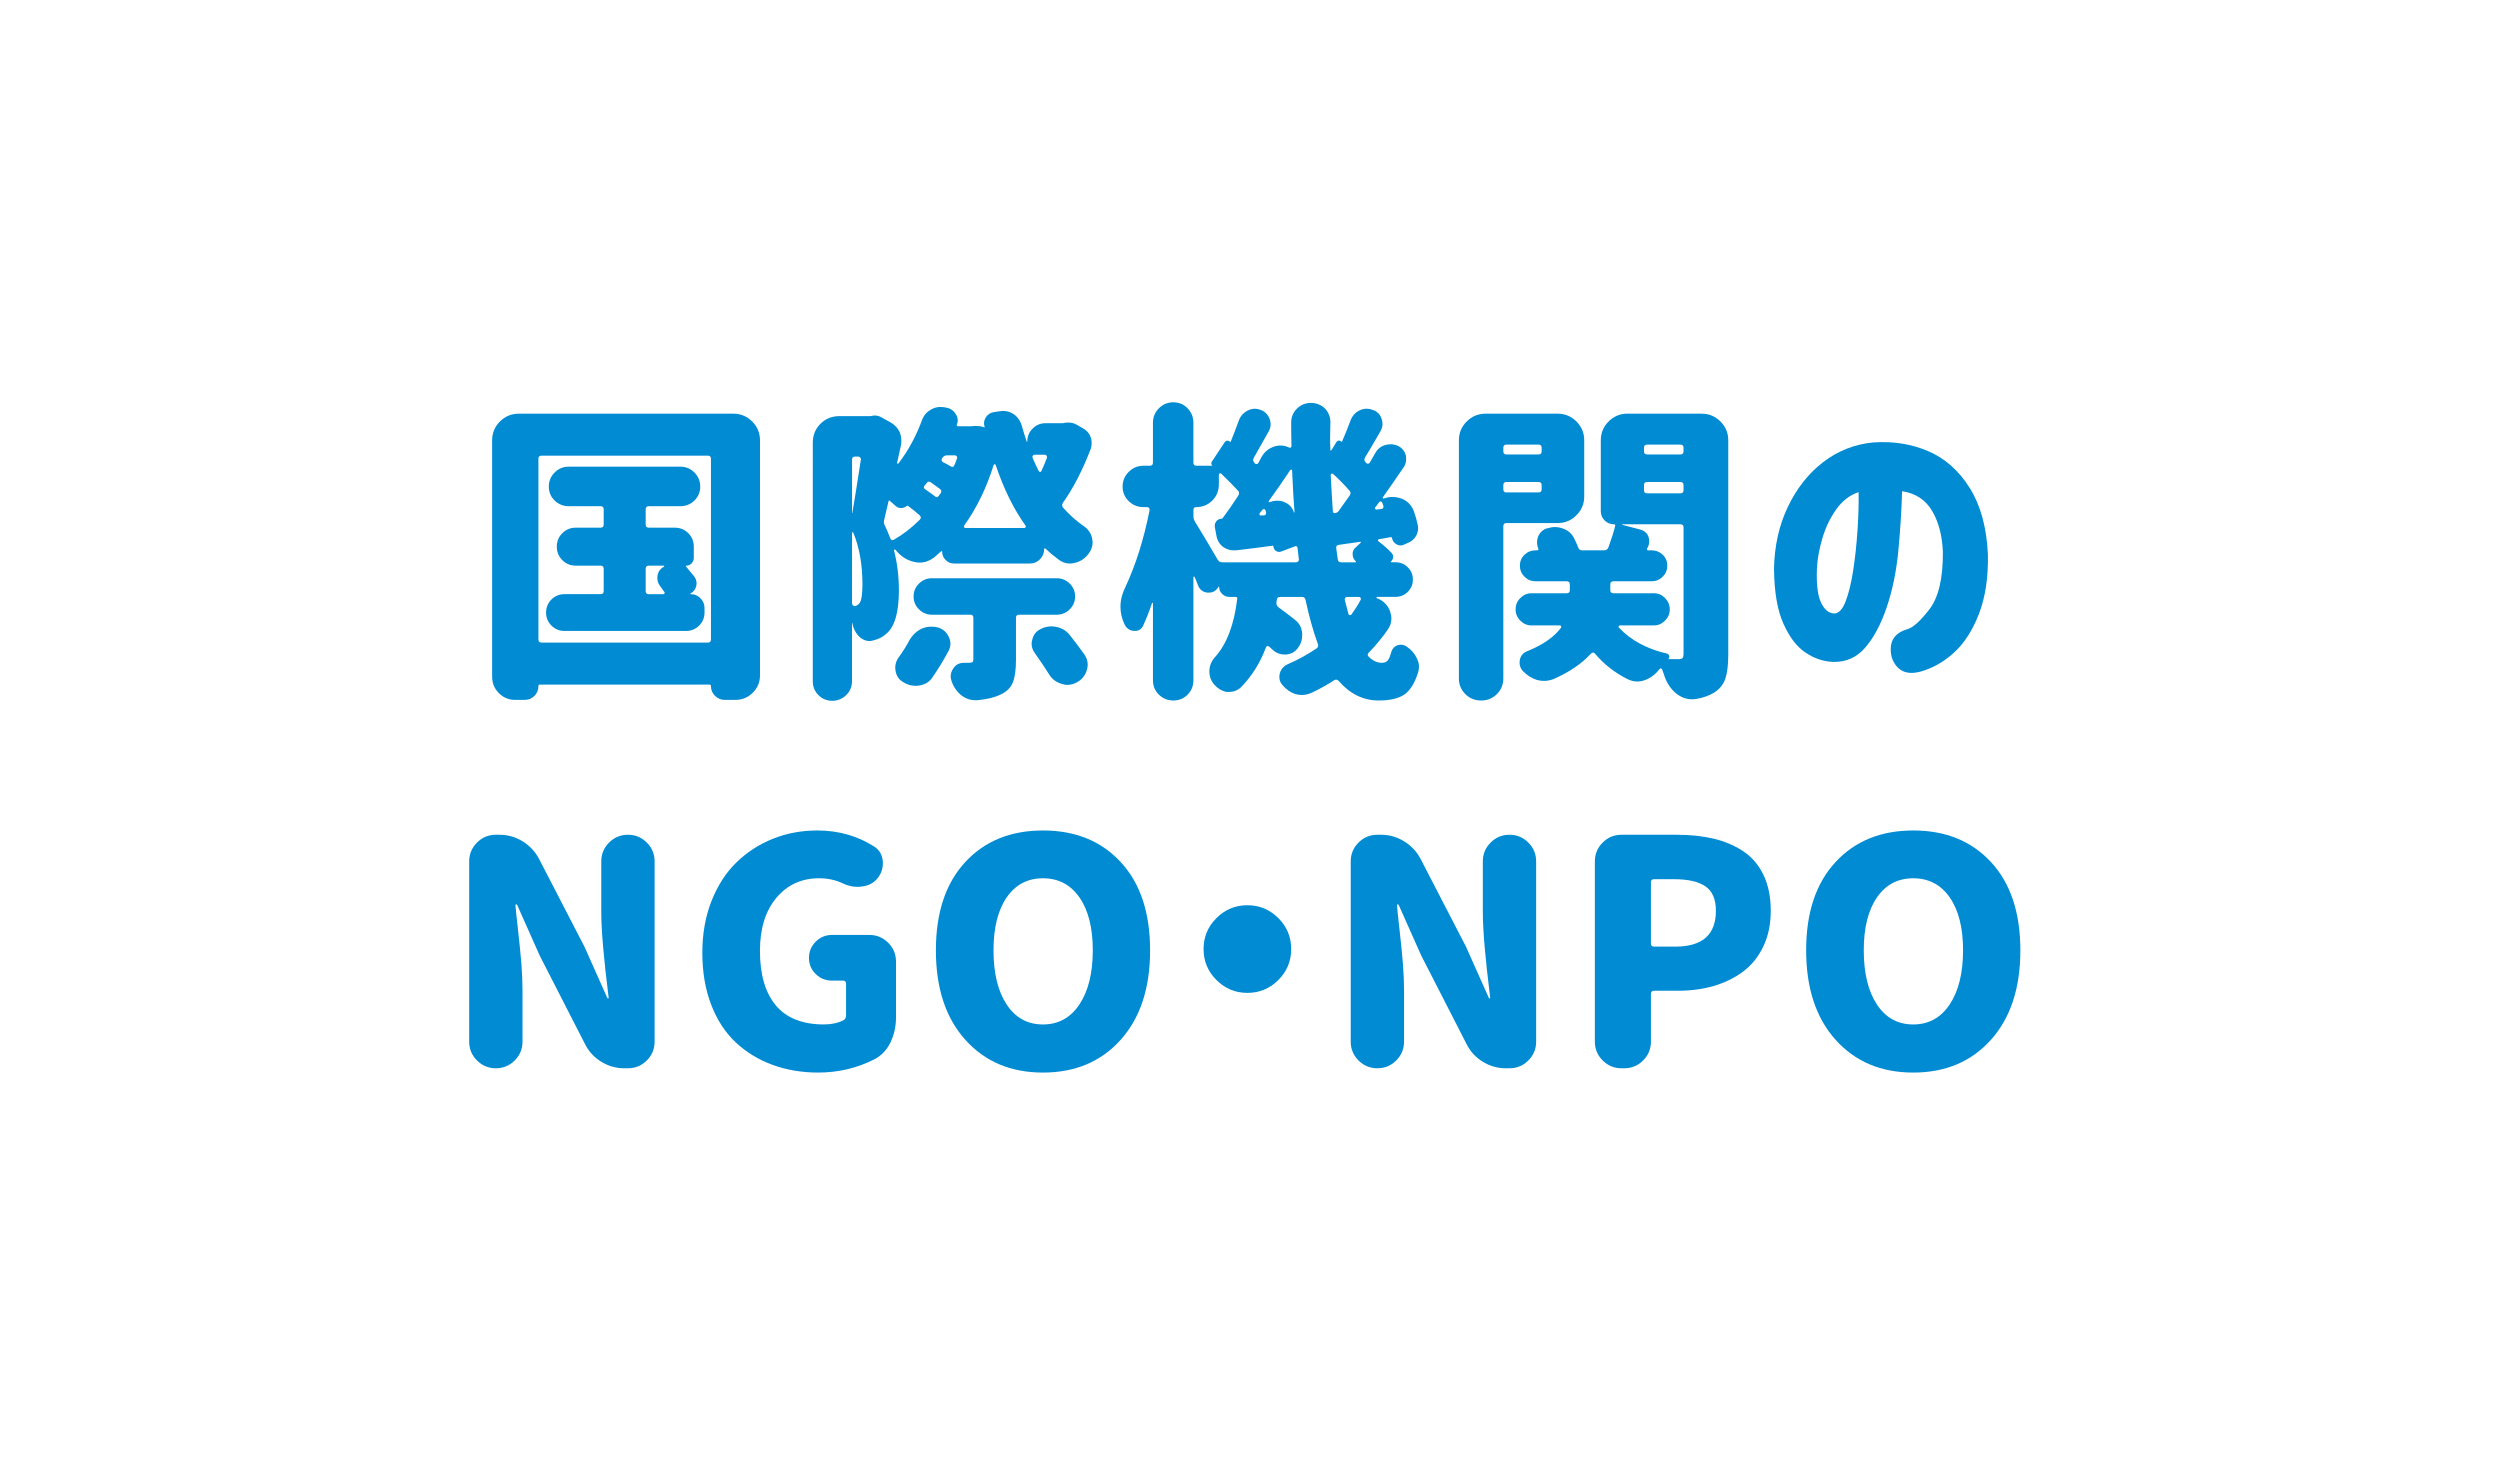
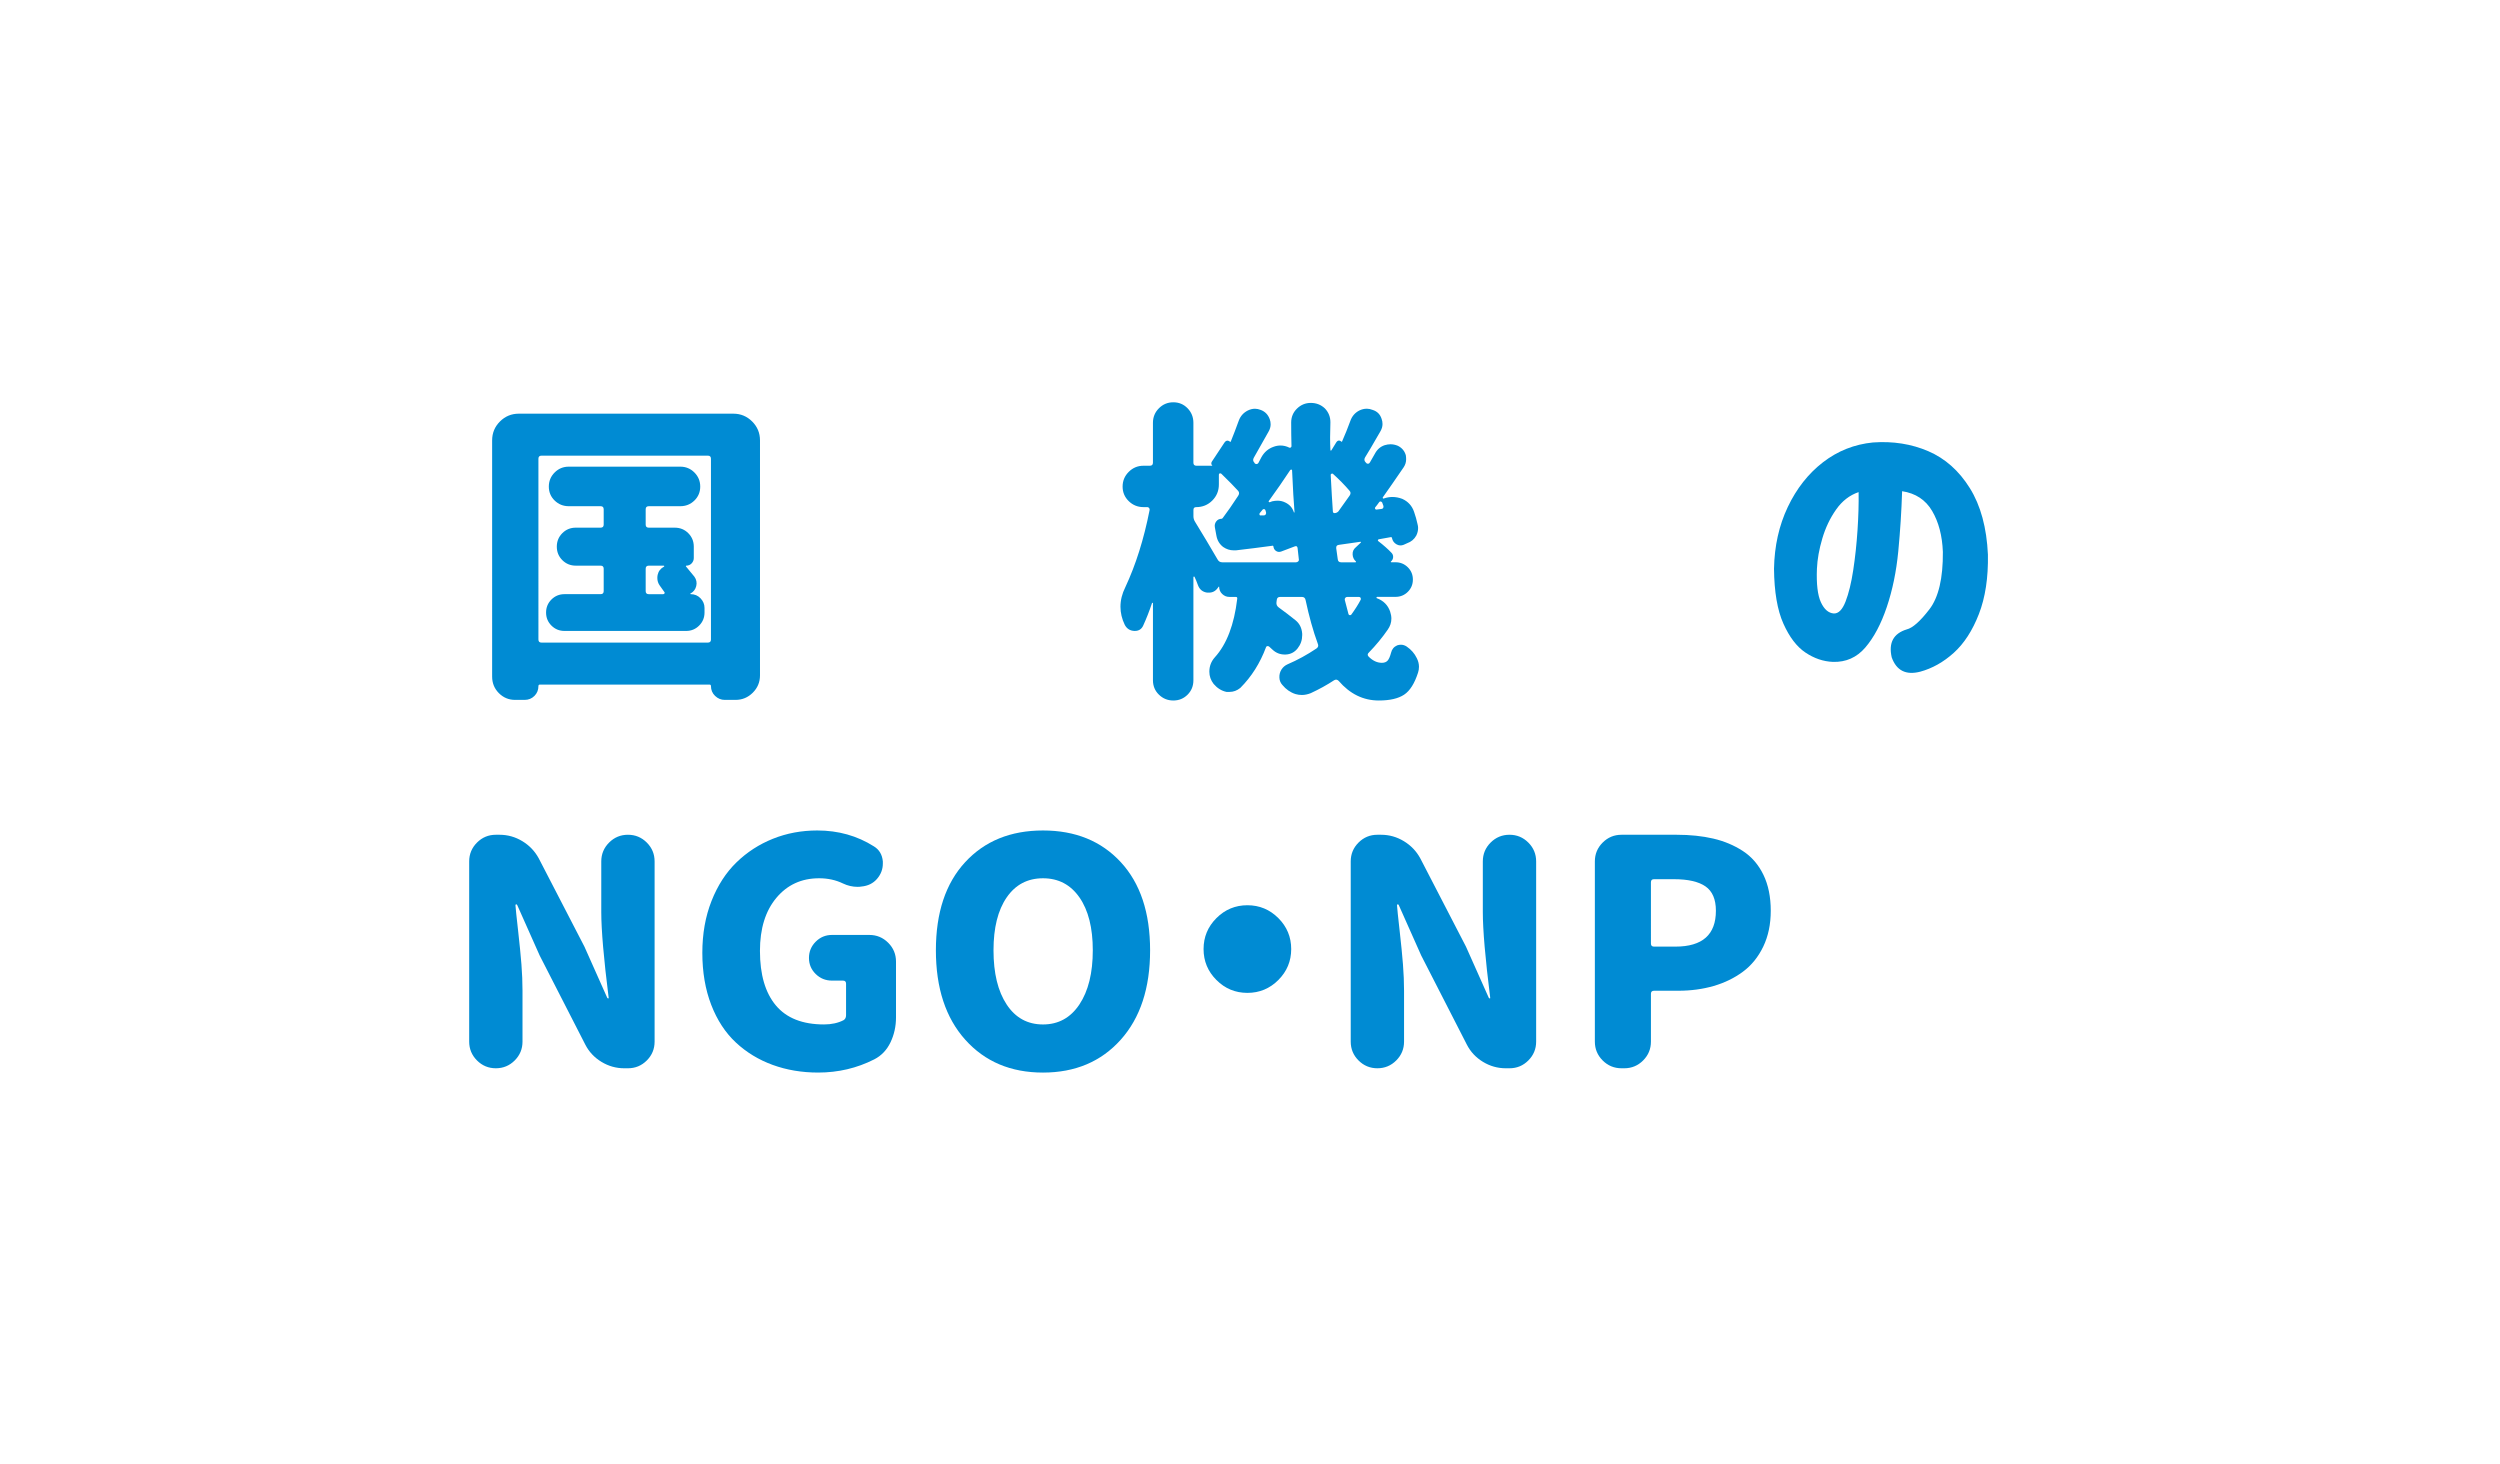
<svg xmlns="http://www.w3.org/2000/svg" version="1.1" id="txt_x5F_13" x="0px" y="0px" width="239px" height="140px" viewBox="0 0 239 140" style="enable-background:new 0 0 239 140;" xml:space="preserve">
  <style type="text/css">
	.st0{fill:#008BD3;}
</style>
  <g>
    <path class="st0" d="M47.049,42.096c0-0.703,0.248-1.304,0.746-1.802s1.1-0.747,1.803-0.747h20.508   c0.703,0,1.303,0.249,1.801,0.747s0.748,1.099,0.748,1.802v22.471c0,0.645-0.23,1.196-0.689,1.655   c-0.459,0.458-1.01,0.688-1.654,0.688h-1.025c-0.352,0-0.66-0.128-0.924-0.381c-0.264-0.254-0.395-0.567-0.395-0.938   c0-0.099-0.049-0.146-0.146-0.146H51.619c-0.099,0-0.146,0.048-0.146,0.146c0,0.37-0.128,0.684-0.381,0.938   c-0.254,0.253-0.567,0.381-0.938,0.381h-0.908c-0.605,0-1.124-0.216-1.553-0.645c-0.43-0.43-0.645-0.957-0.645-1.582V42.096z    M51.473,61.139c0,0.195,0.098,0.293,0.293,0.293h15.908c0.194,0,0.293-0.098,0.293-0.293V43.854c0-0.195-0.099-0.293-0.293-0.293   H51.766c-0.195,0-0.293,0.098-0.293,0.293V61.139z M66.004,56.744c-0.02,0-0.025,0.01-0.016,0.029s0.025,0.029,0.045,0.029   c0.37,0,0.684,0.132,0.938,0.396c0.253,0.264,0.381,0.571,0.381,0.923v0.439c0,0.488-0.172,0.903-0.514,1.245   s-0.757,0.513-1.244,0.513H53.963c-0.488,0-0.904-0.171-1.246-0.513s-0.512-0.757-0.512-1.245s0.17-0.903,0.512-1.245   s0.758-0.513,1.246-0.513h3.457c0.194,0,0.293-0.098,0.293-0.293v-2.139c0-0.195-0.099-0.293-0.293-0.293h-2.373   c-0.509,0-0.938-0.176-1.289-0.527s-0.527-0.781-0.527-1.289s0.176-0.938,0.527-1.289s0.78-0.527,1.289-0.527h2.373   c0.194,0,0.293-0.098,0.293-0.293v-1.465c0-0.195-0.099-0.293-0.293-0.293h-3.047c-0.527,0-0.978-0.181-1.348-0.542   c-0.371-0.361-0.557-0.806-0.557-1.333s0.186-0.977,0.557-1.348c0.37-0.371,0.82-0.557,1.348-0.557h10.664   c0.527,0,0.977,0.186,1.348,0.557c0.37,0.371,0.557,0.82,0.557,1.348s-0.187,0.972-0.557,1.333   c-0.371,0.361-0.82,0.542-1.348,0.542H62.02c-0.195,0-0.293,0.098-0.293,0.293v1.465c0,0.195,0.098,0.293,0.293,0.293h2.49   c0.508,0,0.938,0.176,1.289,0.527s0.527,0.781,0.527,1.289v1.084c0,0.195-0.069,0.366-0.205,0.513   c-0.137,0.146-0.312,0.22-0.527,0.22l-0.029,0.059c0.332,0.391,0.604,0.723,0.82,0.996c0.194,0.273,0.253,0.571,0.176,0.894   C66.482,56.349,66.297,56.588,66.004,56.744z M62.02,54.078c-0.195,0-0.293,0.098-0.293,0.293v2.139   c0,0.195,0.098,0.293,0.293,0.293h1.377c0.059,0,0.102-0.024,0.131-0.073s0.025-0.093-0.014-0.132   c-0.137-0.195-0.283-0.4-0.439-0.615c-0.157-0.215-0.234-0.459-0.234-0.732c0-0.098,0.01-0.195,0.029-0.293   c0.077-0.352,0.282-0.615,0.615-0.791c0.019-0.02,0.023-0.039,0.014-0.059s-0.024-0.029-0.043-0.029H62.02z" />
-     <path class="st0" d="M101.757,40.426c0.136-0.02,0.273-0.029,0.41-0.029c0.273,0,0.527,0.068,0.762,0.205l0.615,0.352   c0.352,0.195,0.596,0.479,0.732,0.85c0.059,0.176,0.088,0.356,0.088,0.542s-0.029,0.376-0.088,0.571   c-0.802,2.07-1.689,3.789-2.666,5.156c-0.099,0.176-0.088,0.332,0.029,0.469c0.625,0.703,1.308,1.309,2.051,1.816   c0.41,0.312,0.654,0.713,0.732,1.201c0.019,0.098,0.029,0.195,0.029,0.293c0,0.391-0.128,0.752-0.381,1.084   c-0.352,0.469-0.802,0.762-1.348,0.879c-0.157,0.039-0.304,0.059-0.439,0.059c-0.392,0-0.752-0.127-1.084-0.381   c-0.43-0.312-0.85-0.664-1.26-1.055c-0.02-0.02-0.044-0.024-0.073-0.015s-0.044,0.034-0.044,0.073c0,0.371-0.132,0.693-0.396,0.967   s-0.591,0.41-0.981,0.41H91.21c-0.312,0-0.581-0.112-0.806-0.337s-0.337-0.493-0.337-0.806c0-0.02-0.011-0.034-0.029-0.044   c-0.02-0.01-0.04-0.005-0.059,0.015c-0.234,0.215-0.469,0.42-0.703,0.615c-0.43,0.312-0.879,0.469-1.348,0.469   c-0.176,0-0.342-0.02-0.498-0.059c-0.664-0.137-1.241-0.488-1.729-1.055c-0.04-0.039-0.069-0.078-0.088-0.117   c-0.04-0.02-0.073-0.024-0.103-0.015s-0.044,0.034-0.044,0.073c0.312,1.211,0.469,2.49,0.469,3.838c0,2.109-0.41,3.496-1.23,4.16   c-0.312,0.293-0.723,0.498-1.23,0.615c-0.117,0.039-0.234,0.059-0.352,0.059c-0.333,0-0.645-0.127-0.938-0.381   c-0.371-0.352-0.605-0.801-0.703-1.348h-0.029v5.566c0,0.527-0.187,0.971-0.557,1.333c-0.371,0.361-0.815,0.542-1.333,0.542   s-0.957-0.181-1.318-0.542c-0.361-0.362-0.542-0.806-0.542-1.333V42.33c0-0.723,0.244-1.328,0.732-1.816   c0.487-0.488,1.094-0.732,1.816-0.732h2.988c0.039,0,0.077-0.01,0.117-0.029c0.098-0.02,0.194-0.029,0.293-0.029   c0.215,0,0.42,0.059,0.615,0.176l0.85,0.469c0.391,0.215,0.684,0.518,0.879,0.908c0.117,0.273,0.176,0.557,0.176,0.85   c0,0.137-0.011,0.273-0.029,0.41c-0.137,0.645-0.264,1.221-0.381,1.729c0,0.02,0.015,0.039,0.044,0.059s0.054,0.02,0.073,0   c0.938-1.211,1.688-2.588,2.256-4.131c0.156-0.449,0.439-0.791,0.85-1.025c0.293-0.176,0.596-0.264,0.908-0.264   c0.117,0,0.244,0.01,0.381,0.029l0.293,0.059c0.352,0.078,0.625,0.283,0.82,0.615c0.117,0.195,0.176,0.391,0.176,0.586   c0,0.137-0.029,0.273-0.088,0.41c-0.02,0.098,0.019,0.146,0.117,0.146h1.143c0.059,0,0.106,0,0.146,0   c0.136-0.02,0.273-0.029,0.41-0.029c0.234,0,0.469,0.029,0.703,0.088l0.088,0.059c0.019,0,0.034-0.005,0.044-0.015   s0.015-0.024,0.015-0.044s-0.011-0.039-0.029-0.059c-0.078-0.312-0.029-0.601,0.146-0.864s0.42-0.425,0.732-0.483l0.586-0.088   c0.117-0.02,0.224-0.029,0.322-0.029c0.352,0,0.684,0.098,0.996,0.293c0.391,0.273,0.654,0.645,0.791,1.113   c0.136,0.488,0.293,0.996,0.469,1.523c0,0.02,0.01,0.029,0.029,0.029c0.019,0,0.029-0.01,0.029-0.029   c0-0.488,0.171-0.903,0.513-1.245s0.757-0.513,1.245-0.513h1.641C101.669,40.455,101.717,40.445,101.757,40.426z M82.304,43.912   c0-0.059-0.024-0.117-0.073-0.176s-0.113-0.088-0.19-0.088h-0.293c-0.195,0-0.293,0.098-0.293,0.293v5.098   c0,0.02,0.005,0.029,0.015,0.029s0.015-0.01,0.015-0.029C81.678,47.906,81.952,46.197,82.304,43.912z M81.454,57.652   c0,0.078,0.024,0.146,0.073,0.205s0.121,0.088,0.22,0.088c0.156-0.039,0.293-0.127,0.41-0.264c0.194-0.234,0.293-0.84,0.293-1.816   c0-1.895-0.293-3.545-0.879-4.951c-0.02-0.02-0.044-0.029-0.073-0.029s-0.044,0.02-0.044,0.059V57.652z M85.116,51.471   c0.077,0.176,0.194,0.215,0.352,0.117c0.859-0.488,1.68-1.123,2.461-1.904c0.136-0.137,0.136-0.273,0-0.41   c-0.254-0.234-0.626-0.537-1.113-0.908c-0.04-0.039-0.078-0.039-0.117,0c-0.176,0.137-0.366,0.205-0.571,0.205   s-0.386-0.078-0.542-0.234c-0.117-0.098-0.283-0.244-0.498-0.439c-0.078-0.078-0.128-0.068-0.146,0.029   c-0.157,0.703-0.293,1.289-0.41,1.758c-0.059,0.195-0.04,0.381,0.059,0.557C84.765,50.592,84.94,51.002,85.116,51.471z    M86.933,61.227c0.273-0.488,0.654-0.859,1.143-1.113c0.312-0.137,0.634-0.205,0.967-0.205c0.176,0,0.361,0.02,0.557,0.059   c0.508,0.137,0.868,0.43,1.084,0.879c0.117,0.234,0.176,0.459,0.176,0.674c0,0.234-0.059,0.469-0.176,0.703   c-0.469,0.879-0.986,1.729-1.553,2.549c-0.293,0.429-0.714,0.684-1.26,0.762c-0.117,0.019-0.234,0.029-0.352,0.029   c-0.41,0-0.802-0.117-1.172-0.352c-0.41-0.234-0.655-0.597-0.732-1.084c-0.02-0.098-0.029-0.205-0.029-0.322   c0-0.352,0.117-0.684,0.352-0.996C86.307,62.301,86.64,61.773,86.933,61.227z M101.024,58.766h-3.604   c-0.195,0-0.293,0.098-0.293,0.293v4.043c0,0.918-0.099,1.626-0.293,2.124c-0.195,0.498-0.576,0.883-1.143,1.157   c-0.605,0.293-1.358,0.479-2.256,0.557c-0.059,0-0.128,0-0.205,0c-0.469,0-0.898-0.146-1.289-0.439   c-0.45-0.352-0.772-0.811-0.967-1.377c-0.059-0.157-0.088-0.312-0.088-0.469c0-0.254,0.077-0.498,0.234-0.732   c0.234-0.371,0.575-0.557,1.025-0.557h0.439c0.176,0,0.298-0.02,0.366-0.059s0.103-0.137,0.103-0.293v-3.955   c0-0.195-0.099-0.293-0.293-0.293h-3.662c-0.488,0-0.903-0.171-1.245-0.513s-0.513-0.752-0.513-1.23s0.171-0.889,0.513-1.23   s0.757-0.513,1.245-0.513h11.924c0.487,0,0.903,0.171,1.245,0.513s0.513,0.752,0.513,1.23s-0.171,0.889-0.513,1.23   S101.512,58.766,101.024,58.766z M89.394,47.457c0.136,0.117,0.253,0.098,0.352-0.059c0.039-0.039,0.098-0.117,0.176-0.234   c0.117-0.176,0.088-0.322-0.088-0.439c-0.312-0.234-0.597-0.439-0.85-0.615c-0.157-0.117-0.293-0.088-0.41,0.088   c-0.059,0.078-0.117,0.146-0.176,0.205c-0.117,0.156-0.099,0.283,0.059,0.381C88.808,47.018,89.119,47.242,89.394,47.457z    M91.503,43.795c0.019-0.059,0.005-0.117-0.044-0.176s-0.103-0.088-0.161-0.088h-0.762c-0.195,0-0.342,0.078-0.439,0.234   l-0.029,0.029c-0.099,0.176-0.059,0.312,0.117,0.41c0.253,0.117,0.487,0.244,0.703,0.381c0.176,0.098,0.293,0.059,0.352-0.117   C91.337,44.254,91.425,44.029,91.503,43.795z M92.177,50.24c-0.04,0.059-0.044,0.112-0.015,0.161s0.073,0.073,0.132,0.073h5.625   c0.059,0,0.103-0.024,0.132-0.073s0.024-0.103-0.015-0.161c-1.133-1.582-2.08-3.506-2.842-5.771   c-0.02-0.059-0.054-0.088-0.103-0.088s-0.084,0.029-0.103,0.088C94.305,46.656,93.367,48.58,92.177,50.24z M98.944,62.457   c-0.216-0.293-0.322-0.596-0.322-0.908c0-0.137,0.019-0.264,0.059-0.381c0.098-0.469,0.361-0.811,0.791-1.025   c0.332-0.176,0.684-0.264,1.055-0.264c0.156,0,0.312,0.02,0.469,0.059c0.527,0.098,0.956,0.361,1.289,0.791   c0.527,0.664,0.996,1.289,1.406,1.875c0.194,0.293,0.293,0.605,0.293,0.938c0,0.176-0.029,0.352-0.088,0.527   c-0.157,0.527-0.479,0.918-0.967,1.172c-0.293,0.156-0.586,0.234-0.879,0.234c-0.195,0-0.4-0.04-0.615-0.117   c-0.509-0.157-0.898-0.469-1.172-0.938C99.871,63.795,99.432,63.141,98.944,62.457z M100.087,43.766   c0.019-0.059,0.01-0.122-0.029-0.19c-0.04-0.068-0.088-0.103-0.146-0.103h-1.025c-0.059,0-0.107,0.029-0.146,0.088   c-0.04,0.059-0.049,0.127-0.029,0.205c0.215,0.488,0.41,0.908,0.586,1.26c0.039,0.059,0.088,0.088,0.146,0.088   s0.098-0.029,0.117-0.088C99.774,44.557,99.95,44.137,100.087,43.766z" />
    <path class="st0" d="M131.639,57.066c-0.02,0-0.033,0.015-0.043,0.044c-0.011,0.029-0.006,0.054,0.014,0.073   c0.645,0.234,1.074,0.664,1.289,1.289c0.078,0.234,0.117,0.459,0.117,0.674c0,0.371-0.117,0.723-0.352,1.055   c-0.527,0.762-1.123,1.484-1.787,2.168c-0.156,0.137-0.166,0.273-0.029,0.41c0.391,0.391,0.811,0.586,1.26,0.586   c0.234,0,0.415-0.068,0.543-0.205c0.127-0.137,0.238-0.391,0.336-0.762c0.078-0.332,0.273-0.566,0.586-0.703   c0.117-0.039,0.234-0.059,0.352-0.059c0.195,0,0.381,0.059,0.557,0.176c0.43,0.293,0.752,0.664,0.967,1.113   c0.137,0.273,0.205,0.547,0.205,0.82c0,0.195-0.029,0.381-0.088,0.557c-0.332,1.035-0.775,1.738-1.332,2.109   c-0.557,0.37-1.363,0.557-2.418,0.557c-1.484,0-2.764-0.626-3.838-1.875c-0.137-0.137-0.283-0.157-0.439-0.059   c-0.684,0.449-1.426,0.859-2.227,1.23c-0.293,0.117-0.576,0.176-0.85,0.176c-0.215,0-0.42-0.029-0.615-0.088   c-0.488-0.157-0.908-0.45-1.26-0.879c-0.176-0.195-0.268-0.43-0.277-0.703c-0.011-0.274,0.053-0.523,0.189-0.747   c0.137-0.225,0.332-0.396,0.586-0.513c0.957-0.41,1.885-0.918,2.783-1.523c0.156-0.117,0.195-0.264,0.117-0.439   c-0.449-1.23-0.84-2.627-1.172-4.189c-0.039-0.195-0.156-0.293-0.352-0.293h-2.08c-0.195,0-0.303,0.098-0.322,0.293l-0.029,0.234   c-0.02,0.195,0.049,0.352,0.205,0.469c0.566,0.41,1.104,0.82,1.611,1.23c0.391,0.312,0.605,0.742,0.645,1.289   c0,0.039,0,0.088,0,0.146c0,0.469-0.146,0.889-0.439,1.26s-0.674,0.566-1.143,0.586c-0.039,0-0.068,0-0.088,0   c-0.449,0-0.84-0.156-1.172-0.469c-0.098-0.098-0.205-0.195-0.322-0.293c-0.059-0.039-0.117-0.054-0.176-0.044   s-0.098,0.044-0.117,0.103c-0.566,1.523-1.387,2.822-2.461,3.896c-0.312,0.253-0.654,0.381-1.025,0.381c-0.098,0-0.195,0-0.293,0   c-0.469-0.099-0.879-0.352-1.23-0.762c-0.273-0.352-0.41-0.743-0.41-1.172c0-0.527,0.176-0.986,0.527-1.377   c1.133-1.25,1.846-3.115,2.139-5.596c0.02-0.117-0.029-0.176-0.146-0.176h-0.615c-0.254,0-0.479-0.093-0.674-0.278   s-0.293-0.415-0.293-0.688c-0.02-0.02-0.039-0.02-0.059,0l-0.059,0.088c-0.215,0.312-0.498,0.469-0.85,0.469   c-0.059,0-0.117,0-0.176,0c-0.43-0.059-0.723-0.293-0.879-0.703c-0.098-0.273-0.205-0.537-0.322-0.791   c-0.02-0.039-0.043-0.054-0.072-0.044s-0.045,0.034-0.045,0.073v9.844c0,0.546-0.186,1.006-0.557,1.377   c-0.371,0.37-0.824,0.557-1.361,0.557c-0.538,0-0.996-0.187-1.377-0.557c-0.381-0.371-0.572-0.831-0.572-1.377v-7.354   c0-0.039-0.01-0.059-0.029-0.059s-0.039,0.01-0.059,0.029c-0.254,0.762-0.537,1.484-0.85,2.168   c-0.156,0.332-0.42,0.498-0.791,0.498c-0.02,0-0.039,0-0.059,0c-0.41-0.02-0.713-0.215-0.908-0.586   c-0.273-0.566-0.41-1.143-0.41-1.729c0-0.625,0.156-1.25,0.469-1.875c0.996-2.129,1.768-4.58,2.314-7.354   c0.02-0.078,0.005-0.146-0.043-0.205c-0.049-0.059-0.104-0.088-0.162-0.088h-0.381c-0.547,0-1.016-0.19-1.406-0.571   s-0.586-0.845-0.586-1.392s0.195-1.016,0.586-1.406s0.859-0.586,1.406-0.586h0.615c0.195,0,0.293-0.098,0.293-0.293v-3.809   c0-0.547,0.191-1.011,0.572-1.392s0.839-0.571,1.377-0.571c0.537,0,0.99,0.19,1.361,0.571s0.557,0.845,0.557,1.392v3.809   c0,0.195,0.098,0.293,0.293,0.293h1.523c-0.117-0.117-0.137-0.244-0.059-0.381l1.201-1.816c0.156-0.234,0.342-0.264,0.557-0.088   c0.02,0.02,0.039,0.01,0.059-0.029c0.254-0.625,0.508-1.289,0.762-1.992c0.156-0.43,0.439-0.752,0.85-0.967   c0.234-0.117,0.469-0.176,0.703-0.176c0.176,0,0.361,0.039,0.557,0.117c0.41,0.156,0.693,0.449,0.85,0.879   c0.059,0.156,0.088,0.322,0.088,0.498c0,0.234-0.068,0.469-0.205,0.703c-0.918,1.641-1.387,2.471-1.406,2.49   c-0.098,0.176-0.078,0.332,0.059,0.469c0,0.02,0.01,0.039,0.029,0.059c0.059,0.059,0.122,0.083,0.191,0.073   c0.068-0.01,0.121-0.044,0.16-0.103c0.098-0.195,0.195-0.381,0.293-0.557c0.273-0.488,0.664-0.82,1.172-0.996   c0.215-0.078,0.43-0.117,0.645-0.117c0.293,0,0.576,0.068,0.85,0.205c0.039,0.02,0.084,0.015,0.133-0.015   c0.048-0.029,0.072-0.073,0.072-0.132c-0.02-0.742-0.029-1.494-0.029-2.256c0-0.527,0.186-0.972,0.557-1.333   s0.811-0.542,1.318-0.542c0.527,0,0.977,0.176,1.348,0.527c0.352,0.371,0.527,0.811,0.527,1.318l-0.029,1.465   c0,0.43,0.01,0.83,0.029,1.201c0,0.02,0.01,0.034,0.029,0.044s0.039,0.005,0.059-0.015l0.469-0.762   c0.137-0.215,0.312-0.234,0.527-0.059c0.02,0.02,0.029,0.01,0.029-0.029c0.293-0.664,0.557-1.318,0.791-1.963   c0.156-0.449,0.439-0.781,0.85-0.996c0.234-0.117,0.479-0.176,0.732-0.176c0.176,0,0.361,0.039,0.557,0.117   c0.43,0.137,0.713,0.42,0.85,0.85c0.059,0.156,0.088,0.322,0.088,0.498c0,0.234-0.068,0.469-0.205,0.703   c-0.762,1.328-1.25,2.158-1.465,2.49c-0.098,0.176-0.078,0.332,0.059,0.469c0.02,0.02,0.039,0.039,0.059,0.059   c0.039,0.059,0.098,0.083,0.176,0.073s0.137-0.054,0.176-0.132c0.176-0.312,0.332-0.586,0.469-0.82   c0.215-0.41,0.527-0.684,0.938-0.82c0.195-0.059,0.381-0.088,0.557-0.088c0.234,0,0.469,0.049,0.703,0.146   c0.391,0.195,0.645,0.498,0.762,0.908c0.02,0.137,0.029,0.264,0.029,0.381c0,0.273-0.078,0.527-0.234,0.762   c-0.801,1.172-1.465,2.129-1.992,2.871c-0.02,0.02-0.02,0.049,0,0.088s0.049,0.049,0.088,0.029c0.273-0.098,0.547-0.146,0.82-0.146   c0.312,0,0.625,0.059,0.938,0.176c0.566,0.254,0.947,0.674,1.143,1.26c0.137,0.391,0.244,0.771,0.322,1.143   c0.039,0.137,0.059,0.264,0.059,0.381c0,0.254-0.059,0.498-0.176,0.732c-0.195,0.352-0.488,0.596-0.879,0.732l-0.322,0.146   c-0.234,0.098-0.464,0.083-0.688-0.044c-0.225-0.127-0.367-0.317-0.426-0.571c0-0.078-0.039-0.117-0.117-0.117l-1.143,0.205   c-0.039,0-0.068,0.024-0.088,0.073s-0.01,0.083,0.029,0.103c0.508,0.391,0.928,0.762,1.26,1.113   c0.117,0.117,0.172,0.259,0.162,0.425c-0.011,0.166-0.084,0.308-0.221,0.425c0,0.039,0.01,0.059,0.029,0.059h0.41   c0.469,0,0.865,0.161,1.188,0.483s0.482,0.713,0.482,1.172s-0.16,0.85-0.482,1.172s-0.719,0.483-1.188,0.483H131.639z    M116.404,53.492c0.098,0.176,0.244,0.264,0.439,0.264h7.061c0.078,0,0.146-0.029,0.205-0.088s0.078-0.127,0.059-0.205   c-0.02-0.254-0.059-0.605-0.117-1.055c-0.02-0.176-0.107-0.234-0.264-0.176l-1.318,0.498c-0.176,0.059-0.336,0.039-0.482-0.059   s-0.23-0.244-0.25-0.439c-0.02-0.059-0.049-0.078-0.088-0.059c-1.152,0.156-2.314,0.303-3.486,0.439c-0.078,0-0.156,0-0.234,0   c-0.352,0-0.684-0.107-0.996-0.322c-0.352-0.273-0.566-0.635-0.645-1.084l-0.146-0.791c-0.039-0.215,0.005-0.405,0.133-0.571   c0.127-0.166,0.297-0.249,0.512-0.249c0.059-0.02,0.098-0.049,0.117-0.088c0.43-0.566,0.918-1.27,1.465-2.109   c0.117-0.176,0.117-0.332,0-0.469c-0.352-0.391-0.889-0.938-1.611-1.641c-0.059-0.039-0.112-0.049-0.16-0.029   c-0.049,0.02-0.074,0.059-0.074,0.117v0.938c0,0.605-0.209,1.118-0.629,1.538c-0.421,0.42-0.934,0.63-1.539,0.63   c-0.176,0-0.264,0.088-0.264,0.264v0.615c0,0.195,0.059,0.381,0.176,0.557C114.988,51.09,115.701,52.281,116.404,53.492z    M120.418,49.068c-0.02,0.059-0.02,0.112,0,0.161s0.059,0.063,0.117,0.044h0.293c0.078,0,0.137-0.034,0.176-0.103   s0.049-0.132,0.029-0.19c-0.039-0.117-0.059-0.186-0.059-0.205c-0.02-0.059-0.059-0.093-0.117-0.103s-0.107,0.005-0.146,0.044   L120.418,49.068z M121.297,47.896c-0.02,0.039-0.02,0.068,0,0.088s0.049,0.029,0.088,0.029l0.234-0.088   c0.176-0.039,0.352-0.059,0.527-0.059c0.254,0,0.498,0.059,0.732,0.176c0.41,0.195,0.684,0.508,0.82,0.938   c0,0.02,0.02,0.02,0.059,0c-0.078-0.938-0.156-2.275-0.234-4.014c0-0.039-0.02-0.063-0.059-0.073s-0.078,0.005-0.117,0.044   C122.703,45.914,122.02,46.9,121.297,47.896z M127.42,48.863c0,0.137,0.063,0.2,0.191,0.19c0.127-0.01,0.238-0.063,0.336-0.161   c0.371-0.508,0.732-1.016,1.084-1.523c0.117-0.176,0.107-0.332-0.029-0.469c-0.449-0.527-0.977-1.064-1.582-1.611   c-0.039-0.02-0.083-0.02-0.131,0c-0.049,0.02-0.074,0.059-0.074,0.117C127.293,46.891,127.361,48.043,127.42,48.863z    M127.889,53.463c0.02,0.195,0.127,0.293,0.322,0.293h1.377c0.02,0,0.034-0.01,0.045-0.029c0.01-0.02,0.004-0.039-0.016-0.059   c-0.195-0.176-0.297-0.4-0.307-0.674c-0.011-0.273,0.092-0.498,0.307-0.674l0.469-0.439c0.02-0.02,0.025-0.039,0.016-0.059   c-0.011-0.02-0.025-0.029-0.045-0.029c-0.703,0.098-1.387,0.195-2.051,0.293c-0.195,0.02-0.283,0.127-0.264,0.322   C127.801,52.838,127.85,53.189,127.889,53.463z M130.086,57.33c0.02-0.059,0.016-0.117-0.014-0.176s-0.084-0.088-0.162-0.088   h-1.113c-0.078,0-0.142,0.029-0.189,0.088c-0.049,0.059-0.064,0.127-0.045,0.205c0.098,0.41,0.215,0.859,0.352,1.348   c0.02,0.059,0.059,0.093,0.117,0.103s0.107-0.005,0.146-0.044C129.549,58.258,129.852,57.779,130.086,57.33z M131.463,48.512   c-0.02,0.039-0.02,0.083,0,0.132s0.059,0.073,0.117,0.073l0.469-0.059c0.078,0,0.137-0.029,0.176-0.088s0.049-0.127,0.029-0.205   c-0.039-0.098-0.078-0.205-0.117-0.322c-0.039-0.059-0.088-0.093-0.146-0.103s-0.107,0.015-0.146,0.073   C131.707,48.209,131.58,48.375,131.463,48.512z" />
-     <path class="st0" d="M151.453,47.457c0,0.703-0.249,1.304-0.747,1.802s-1.099,0.747-1.802,0.747h-4.893   c-0.195,0-0.293,0.098-0.293,0.293v14.561c0,0.586-0.205,1.084-0.615,1.494s-0.913,0.615-1.509,0.615   c-0.597,0-1.099-0.205-1.509-0.615s-0.615-0.908-0.615-1.494V42.096c0-0.703,0.249-1.304,0.747-1.802s1.099-0.747,1.802-0.747   h6.885c0.703,0,1.304,0.249,1.802,0.747s0.747,1.099,0.747,1.802V47.457z M147.381,42.799c0-0.195-0.098-0.293-0.293-0.293h-3.076   c-0.195,0-0.293,0.098-0.293,0.293v0.352c0,0.195,0.098,0.293,0.293,0.293h3.076c0.195,0,0.293-0.098,0.293-0.293V42.799z    M143.719,46.783c0,0.195,0.098,0.293,0.293,0.293h3.076c0.195,0,0.293-0.098,0.293-0.293v-0.41c0-0.195-0.098-0.293-0.293-0.293   h-3.076c-0.195,0-0.293,0.098-0.293,0.293V46.783z M162.674,39.547c0.703,0,1.304,0.249,1.802,0.747s0.747,1.099,0.747,1.802   v20.479c0,0.977-0.093,1.743-0.278,2.3c-0.187,0.557-0.542,1-1.069,1.333c-0.469,0.293-1.045,0.498-1.729,0.615   c-0.137,0.019-0.273,0.029-0.41,0.029c-0.527,0-1.025-0.187-1.494-0.557c-0.547-0.45-0.938-1.055-1.172-1.816   c-0.059-0.157-0.117-0.322-0.176-0.498c-0.02-0.039-0.055-0.063-0.103-0.073c-0.049-0.01-0.093,0.005-0.132,0.044   c-0.391,0.508-0.85,0.859-1.377,1.055c-0.254,0.098-0.508,0.146-0.762,0.146c-0.293,0-0.586-0.069-0.879-0.205   c-1.23-0.605-2.285-1.426-3.164-2.461c-0.117-0.137-0.244-0.137-0.381,0c-0.879,0.957-2.07,1.768-3.574,2.432   c-0.312,0.117-0.615,0.176-0.908,0.176c-0.234,0-0.459-0.029-0.674-0.088c-0.508-0.157-0.967-0.45-1.377-0.879   c-0.195-0.234-0.293-0.488-0.293-0.762c0-0.098,0.01-0.195,0.029-0.293c0.078-0.391,0.312-0.664,0.703-0.82   c1.465-0.586,2.539-1.328,3.223-2.227c0.039-0.059,0.044-0.112,0.015-0.161s-0.073-0.073-0.132-0.073h-2.695   c-0.41,0-0.767-0.151-1.069-0.454c-0.304-0.303-0.454-0.664-0.454-1.084s0.15-0.781,0.454-1.084   c0.303-0.303,0.659-0.454,1.069-0.454h3.369c0.195,0,0.293-0.098,0.293-0.293v-0.557c0-0.195-0.098-0.293-0.293-0.293h-2.988   c-0.41,0-0.762-0.146-1.055-0.439s-0.439-0.645-0.439-1.055s0.146-0.757,0.439-1.04s0.645-0.425,1.055-0.425h0.146   c0.117,0,0.156-0.059,0.117-0.176c-0.078-0.195-0.117-0.391-0.117-0.586s0.039-0.391,0.117-0.586   c0.176-0.391,0.459-0.645,0.85-0.762h0.088c0.215-0.078,0.43-0.117,0.645-0.117c0.293,0,0.576,0.059,0.85,0.176   c0.469,0.176,0.811,0.498,1.025,0.967c0.137,0.273,0.254,0.537,0.352,0.791c0.059,0.195,0.186,0.293,0.381,0.293h2.109   c0.195,0,0.332-0.098,0.41-0.293c0.312-0.859,0.527-1.543,0.645-2.051c0.02-0.098-0.02-0.146-0.117-0.146   c-0.352,0-0.649-0.122-0.894-0.366c-0.245-0.244-0.366-0.542-0.366-0.894v-6.768c0-0.703,0.249-1.304,0.747-1.802   s1.099-0.747,1.802-0.747H162.674z M158.104,59.791h-3.223c-0.059,0-0.103,0.024-0.132,0.073s-0.024,0.093,0.015,0.132   c1.133,1.211,2.666,2.041,4.6,2.49c0.098,0.02,0.166,0.083,0.205,0.19s0.02,0.21-0.059,0.308c-0.02,0.02-0.01,0.029,0.029,0.029   h0.967c0.176,0,0.293-0.039,0.352-0.117s0.088-0.205,0.088-0.381v-12.1c0-0.195-0.098-0.293-0.293-0.293h-5.537   c-0.02,0-0.029,0.01-0.029,0.029s0.01,0.029,0.029,0.029l1.67,0.439c0.41,0.098,0.684,0.342,0.82,0.732   c0.039,0.137,0.059,0.283,0.059,0.439c0,0.215-0.068,0.43-0.205,0.645c-0.02,0.039-0.02,0.078,0,0.117s0.049,0.059,0.088,0.059   h0.352c0.41,0,0.762,0.142,1.055,0.425s0.439,0.63,0.439,1.04s-0.146,0.762-0.439,1.055s-0.645,0.439-1.055,0.439h-3.662   c-0.195,0-0.293,0.098-0.293,0.293v0.557c0,0.195,0.098,0.293,0.293,0.293h3.867c0.41,0,0.766,0.151,1.069,0.454   c0.303,0.303,0.454,0.664,0.454,1.084s-0.151,0.781-0.454,1.084C158.869,59.64,158.514,59.791,158.104,59.791z M160.945,42.799   c0-0.195-0.098-0.293-0.293-0.293h-3.193c-0.195,0-0.293,0.098-0.293,0.293v0.352c0,0.195,0.098,0.293,0.293,0.293h3.193   c0.195,0,0.293-0.098,0.293-0.293V42.799z M157.459,46.08c-0.195,0-0.293,0.098-0.293,0.293v0.498c0,0.195,0.098,0.293,0.293,0.293   h3.193c0.195,0,0.293-0.098,0.293-0.293v-0.498c0-0.195-0.098-0.293-0.293-0.293H157.459z" />
    <path class="st0" d="M185.738,52.76c-0.059-1.543-0.4-2.847-1.025-3.911s-1.582-1.694-2.871-1.89   c-0.059,1.895-0.181,3.809-0.366,5.742c-0.187,1.934-0.552,3.711-1.099,5.332s-1.23,2.91-2.051,3.867s-1.855,1.416-3.105,1.377   c-0.918-0.039-1.792-0.337-2.622-0.894c-0.831-0.557-1.534-1.479-2.109-2.769c-0.576-1.289-0.874-3.037-0.894-5.244   c0.039-2.168,0.479-4.136,1.318-5.903s1.963-3.193,3.369-4.277s2.998-1.714,4.775-1.89c1.914-0.137,3.677,0.142,5.288,0.835   s2.935,1.87,3.97,3.53s1.611,3.779,1.729,6.357c0.039,2.207-0.249,4.102-0.864,5.684s-1.417,2.817-2.402,3.706   c-0.986,0.889-2.056,1.489-3.208,1.802c-1.367,0.352-2.275-0.107-2.725-1.377c-0.312-1.387,0.166-2.275,1.436-2.666   c0.566-0.137,1.289-0.776,2.168-1.919S185.758,55.279,185.738,52.76z M175.309,58.648c0.449,0.02,0.824-0.361,1.128-1.143   c0.303-0.781,0.546-1.782,0.732-3.003c0.186-1.221,0.322-2.495,0.41-3.823s0.122-2.539,0.103-3.633   c-0.859,0.293-1.578,0.85-2.153,1.67c-0.576,0.82-1.016,1.743-1.318,2.769c-0.304,1.025-0.474,1.987-0.513,2.886   c-0.059,1.465,0.068,2.534,0.381,3.208S174.801,58.609,175.309,58.648z" />
    <path class="st0" d="M44.854,99.578V82.352c0-0.703,0.25-1.304,0.748-1.802s1.098-0.747,1.801-0.747h0.352   c0.781,0,1.51,0.205,2.184,0.615s1.195,0.957,1.566,1.641l4.365,8.438l2.168,4.863c0.02,0.059,0.055,0.088,0.104,0.088   c0.048,0,0.062-0.029,0.043-0.088c-0.469-3.73-0.703-6.455-0.703-8.174v-4.834c0-0.703,0.25-1.304,0.748-1.802   s1.098-0.747,1.801-0.747s1.305,0.249,1.803,0.747s0.746,1.099,0.746,1.802v17.227c0,0.703-0.248,1.304-0.746,1.802   s-1.1,0.747-1.803,0.747h-0.352c-0.781,0-1.508-0.205-2.182-0.615s-1.188-0.957-1.539-1.641l-4.365-8.525l-2.139-4.805   c-0.02-0.059-0.054-0.088-0.102-0.088c-0.049,0-0.074,0.029-0.074,0.088c0.02,0.312,0.104,1.113,0.25,2.402   s0.253,2.373,0.322,3.252c0.068,0.879,0.102,1.719,0.102,2.52v4.863c0,0.703-0.248,1.304-0.746,1.802s-1.1,0.747-1.803,0.747   s-1.303-0.249-1.801-0.747S44.854,100.281,44.854,99.578z" />
    <path class="st0" d="M78.218,102.537c-1.563,0-3.013-0.245-4.351-0.732c-1.338-0.488-2.51-1.201-3.516-2.139   s-1.792-2.139-2.358-3.604c-0.567-1.465-0.85-3.125-0.85-4.98c0-1.816,0.293-3.467,0.879-4.951s1.382-2.715,2.388-3.691   s2.168-1.729,3.486-2.256s2.729-0.791,4.233-0.791c2.011,0,3.818,0.508,5.42,1.523c0.508,0.312,0.791,0.791,0.85,1.436   c0,0.059,0,0.127,0,0.205c0,0.547-0.187,1.035-0.557,1.465c-0.371,0.43-0.869,0.674-1.494,0.732   c-0.117,0.02-0.234,0.029-0.352,0.029c-0.488,0-0.957-0.107-1.406-0.322c-0.685-0.332-1.446-0.498-2.285-0.498   c-1.681,0-3.042,0.625-4.087,1.875s-1.567,2.939-1.567,5.068c0,2.266,0.508,4.004,1.523,5.215c1.015,1.211,2.549,1.816,4.6,1.816   c0.722,0,1.348-0.137,1.875-0.41c0.156-0.098,0.234-0.254,0.234-0.469v-3.018c0-0.195-0.099-0.293-0.293-0.293h-1.055   c-0.605,0-1.124-0.21-1.553-0.63c-0.43-0.42-0.645-0.933-0.645-1.538s0.215-1.123,0.645-1.553c0.429-0.43,0.947-0.645,1.553-0.645   h3.574c0.703,0,1.304,0.249,1.802,0.747s0.747,1.099,0.747,1.802v5.332c0,0.859-0.176,1.655-0.527,2.388s-0.869,1.274-1.553,1.626   C81.919,102.117,80.132,102.537,78.218,102.537z" />
    <path class="st0" d="M89.471,90.848c0-3.594,0.932-6.401,2.797-8.423s4.346-3.032,7.441-3.032s5.576,1.011,7.441,3.032   s2.799,4.829,2.799,8.423c0,3.613-0.938,6.465-2.812,8.555s-4.352,3.135-7.428,3.135s-5.551-1.045-7.426-3.135   S89.471,94.461,89.471,90.848z M104.471,90.848c0-2.148-0.426-3.833-1.275-5.054s-2.012-1.831-3.486-1.831s-2.632,0.61-3.471,1.831   c-0.84,1.221-1.26,2.905-1.26,5.054c0,2.188,0.42,3.916,1.26,5.186c0.839,1.27,1.996,1.904,3.471,1.904s2.637-0.64,3.486-1.919   S104.471,93.016,104.471,90.848z" />
    <path class="st0" d="M116.291,93.689c-0.82-0.82-1.23-1.807-1.23-2.959s0.41-2.139,1.23-2.959s1.807-1.23,2.959-1.23   s2.139,0.41,2.959,1.23s1.23,1.807,1.23,2.959s-0.41,2.139-1.23,2.959s-1.807,1.23-2.959,1.23S117.111,94.51,116.291,93.689z" />
    <path class="st0" d="M129.129,99.578V82.352c0-0.703,0.248-1.304,0.746-1.802s1.1-0.747,1.803-0.747h0.352   c0.78,0,1.508,0.205,2.182,0.615s1.197,0.957,1.568,1.641l4.365,8.438l2.168,4.863c0.019,0.059,0.053,0.088,0.102,0.088   s0.063-0.029,0.045-0.088c-0.469-3.73-0.703-6.455-0.703-8.174v-4.834c0-0.703,0.248-1.304,0.746-1.802s1.1-0.747,1.803-0.747   s1.303,0.249,1.801,0.747s0.748,1.099,0.748,1.802v17.227c0,0.703-0.25,1.304-0.748,1.802s-1.098,0.747-1.801,0.747h-0.352   c-0.781,0-1.51-0.205-2.184-0.615s-1.186-0.957-1.537-1.641l-4.365-8.525l-2.139-4.805c-0.02-0.059-0.055-0.088-0.104-0.088   s-0.072,0.029-0.072,0.088c0.019,0.312,0.102,1.113,0.248,2.402s0.254,2.373,0.322,3.252s0.104,1.719,0.104,2.52v4.863   c0,0.703-0.25,1.304-0.748,1.802s-1.098,0.747-1.801,0.747s-1.305-0.249-1.803-0.747S129.129,100.281,129.129,99.578z" />
    <path class="st0" d="M155.017,102.127c-0.703,0-1.304-0.249-1.802-0.747s-0.747-1.099-0.747-1.802V82.352   c0-0.703,0.249-1.304,0.747-1.802s1.099-0.747,1.802-0.747h5.273c1.289,0,2.456,0.122,3.501,0.366s1.987,0.64,2.827,1.187   c0.839,0.547,1.494,1.304,1.963,2.271s0.703,2.114,0.703,3.442c0,1.289-0.239,2.432-0.718,3.428s-1.128,1.797-1.948,2.402   s-1.753,1.06-2.798,1.362s-2.173,0.454-3.384,0.454h-2.314c-0.195,0-0.293,0.098-0.293,0.293v4.57c0,0.703-0.249,1.304-0.747,1.802   s-1.099,0.747-1.802,0.747H155.017z M157.829,90.203c0,0.195,0.098,0.293,0.293,0.293h2.051c2.578,0,3.867-1.143,3.867-3.428   c0-1.094-0.333-1.87-0.996-2.329c-0.664-0.459-1.67-0.688-3.018-0.688h-1.904c-0.195,0-0.293,0.098-0.293,0.293V90.203z" />
-     <path class="st0" d="M172.668,90.848c0-3.594,0.933-6.401,2.798-8.423c1.864-2.021,4.346-3.032,7.441-3.032   c3.095,0,5.576,1.011,7.441,3.032c1.864,2.021,2.798,4.829,2.798,8.423c0,3.613-0.938,6.465-2.812,8.555s-4.351,3.135-7.427,3.135   s-5.552-1.045-7.427-3.135S172.668,94.461,172.668,90.848z M187.668,90.848c0-2.148-0.425-3.833-1.274-5.054   s-2.012-1.831-3.486-1.831c-1.476,0-2.632,0.61-3.472,1.831s-1.26,2.905-1.26,5.054c0,2.188,0.42,3.916,1.26,5.186   s1.996,1.904,3.472,1.904c1.475,0,2.637-0.64,3.486-1.919S187.668,93.016,187.668,90.848z" />
  </g>
</svg>